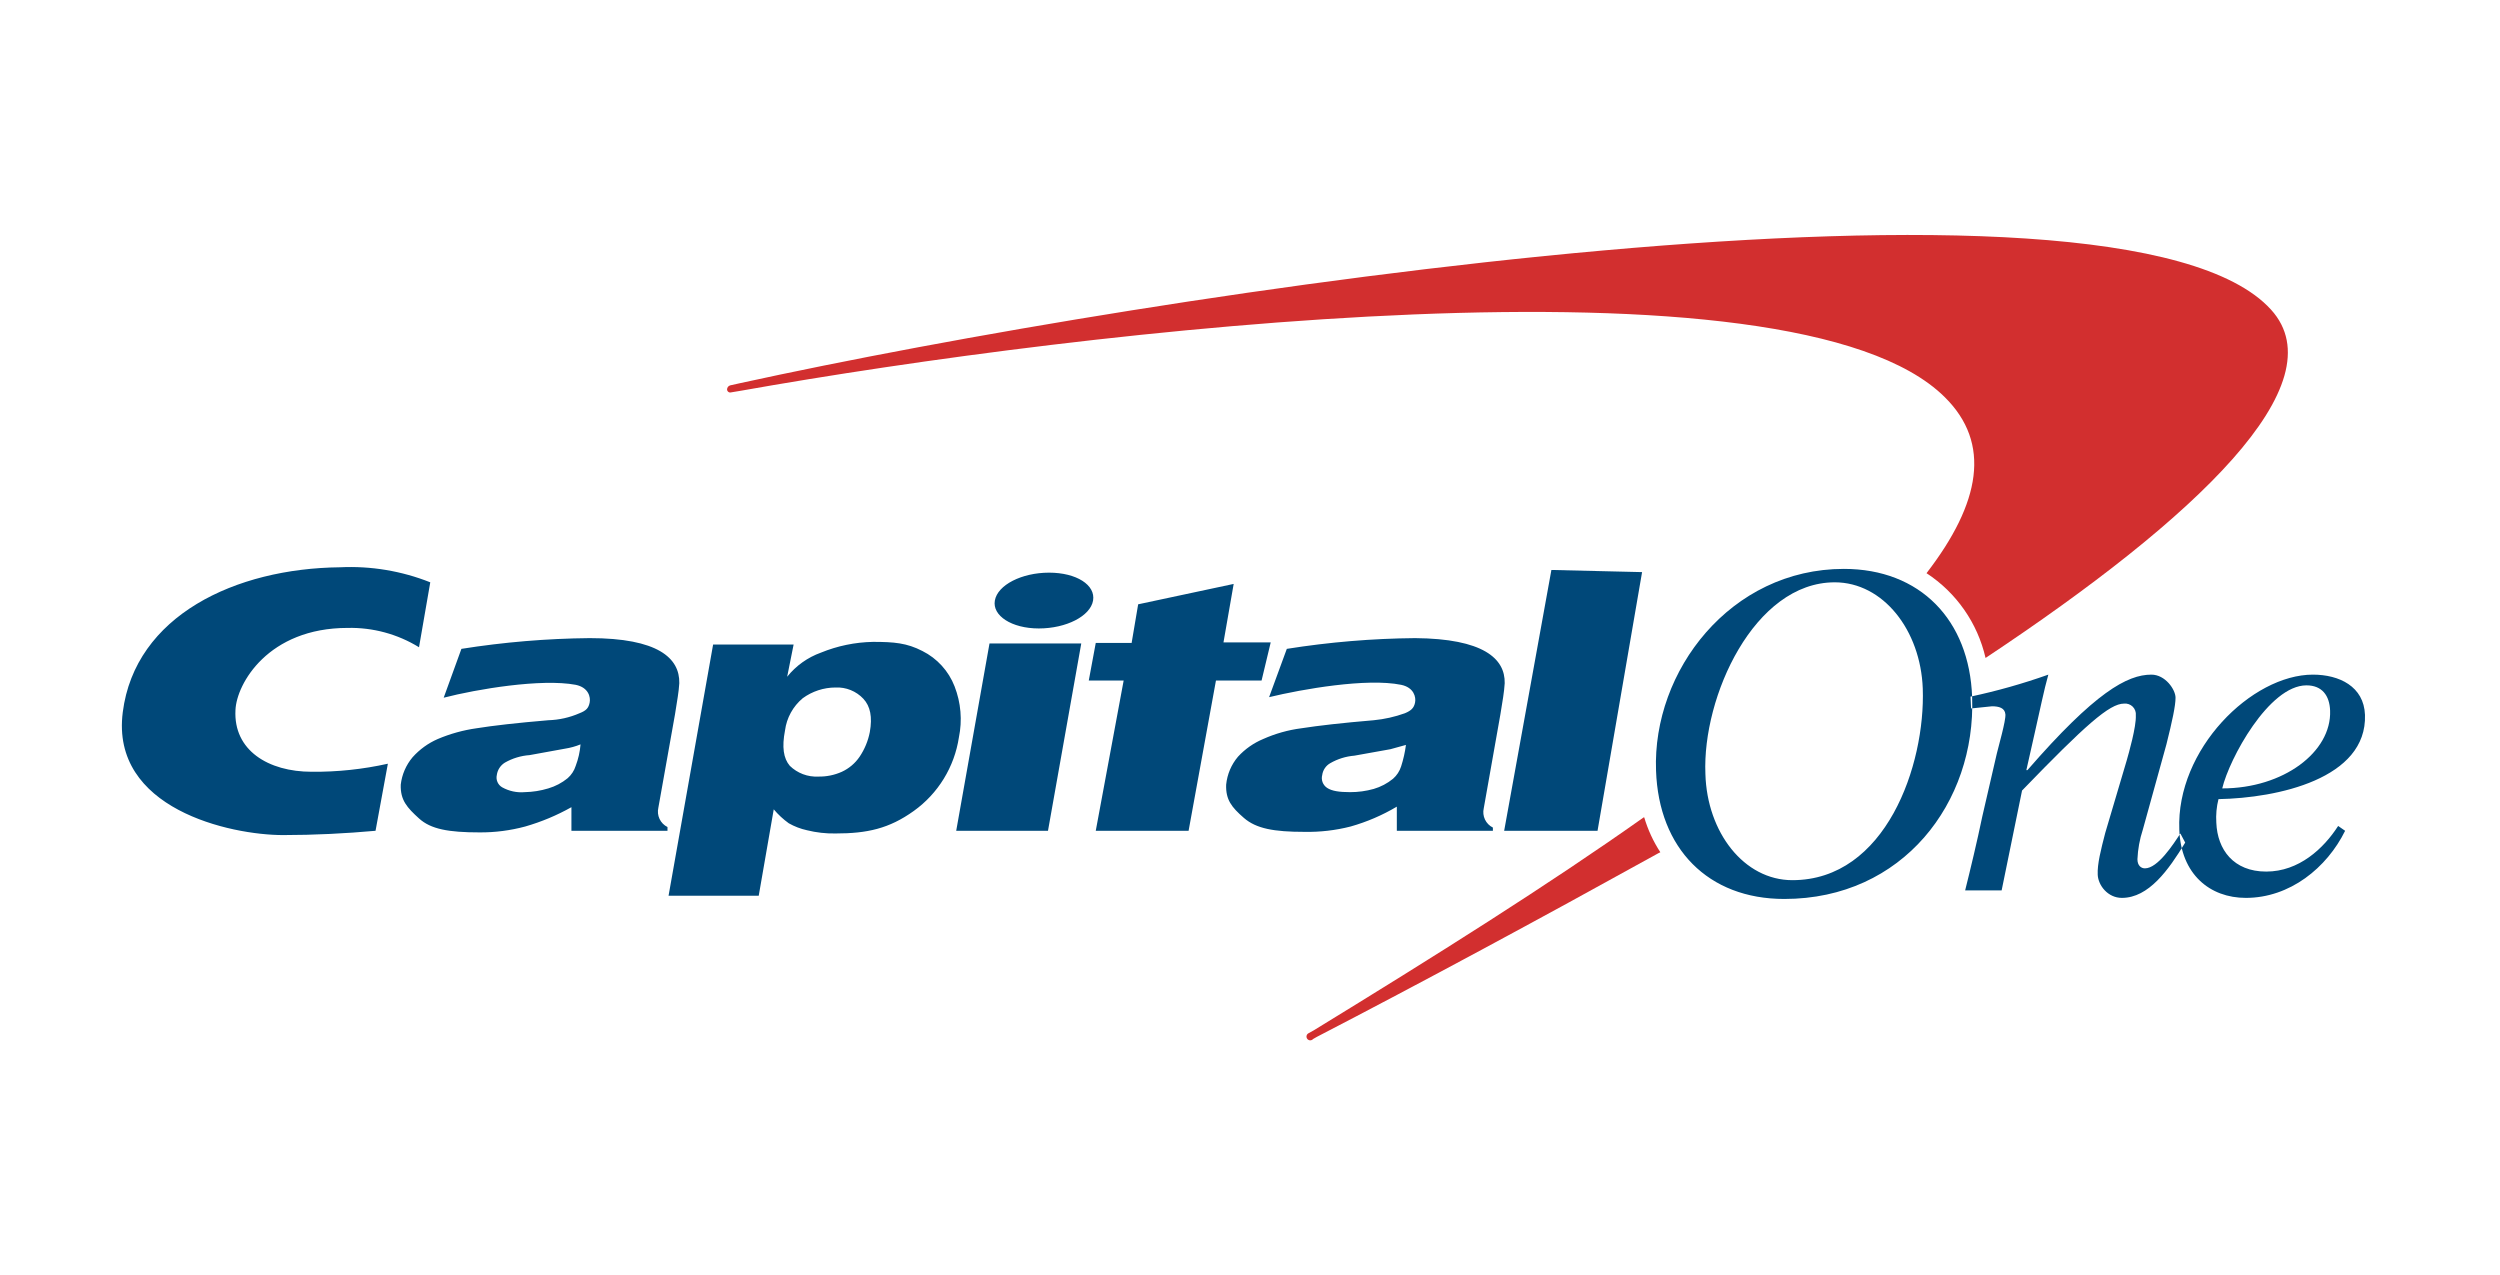
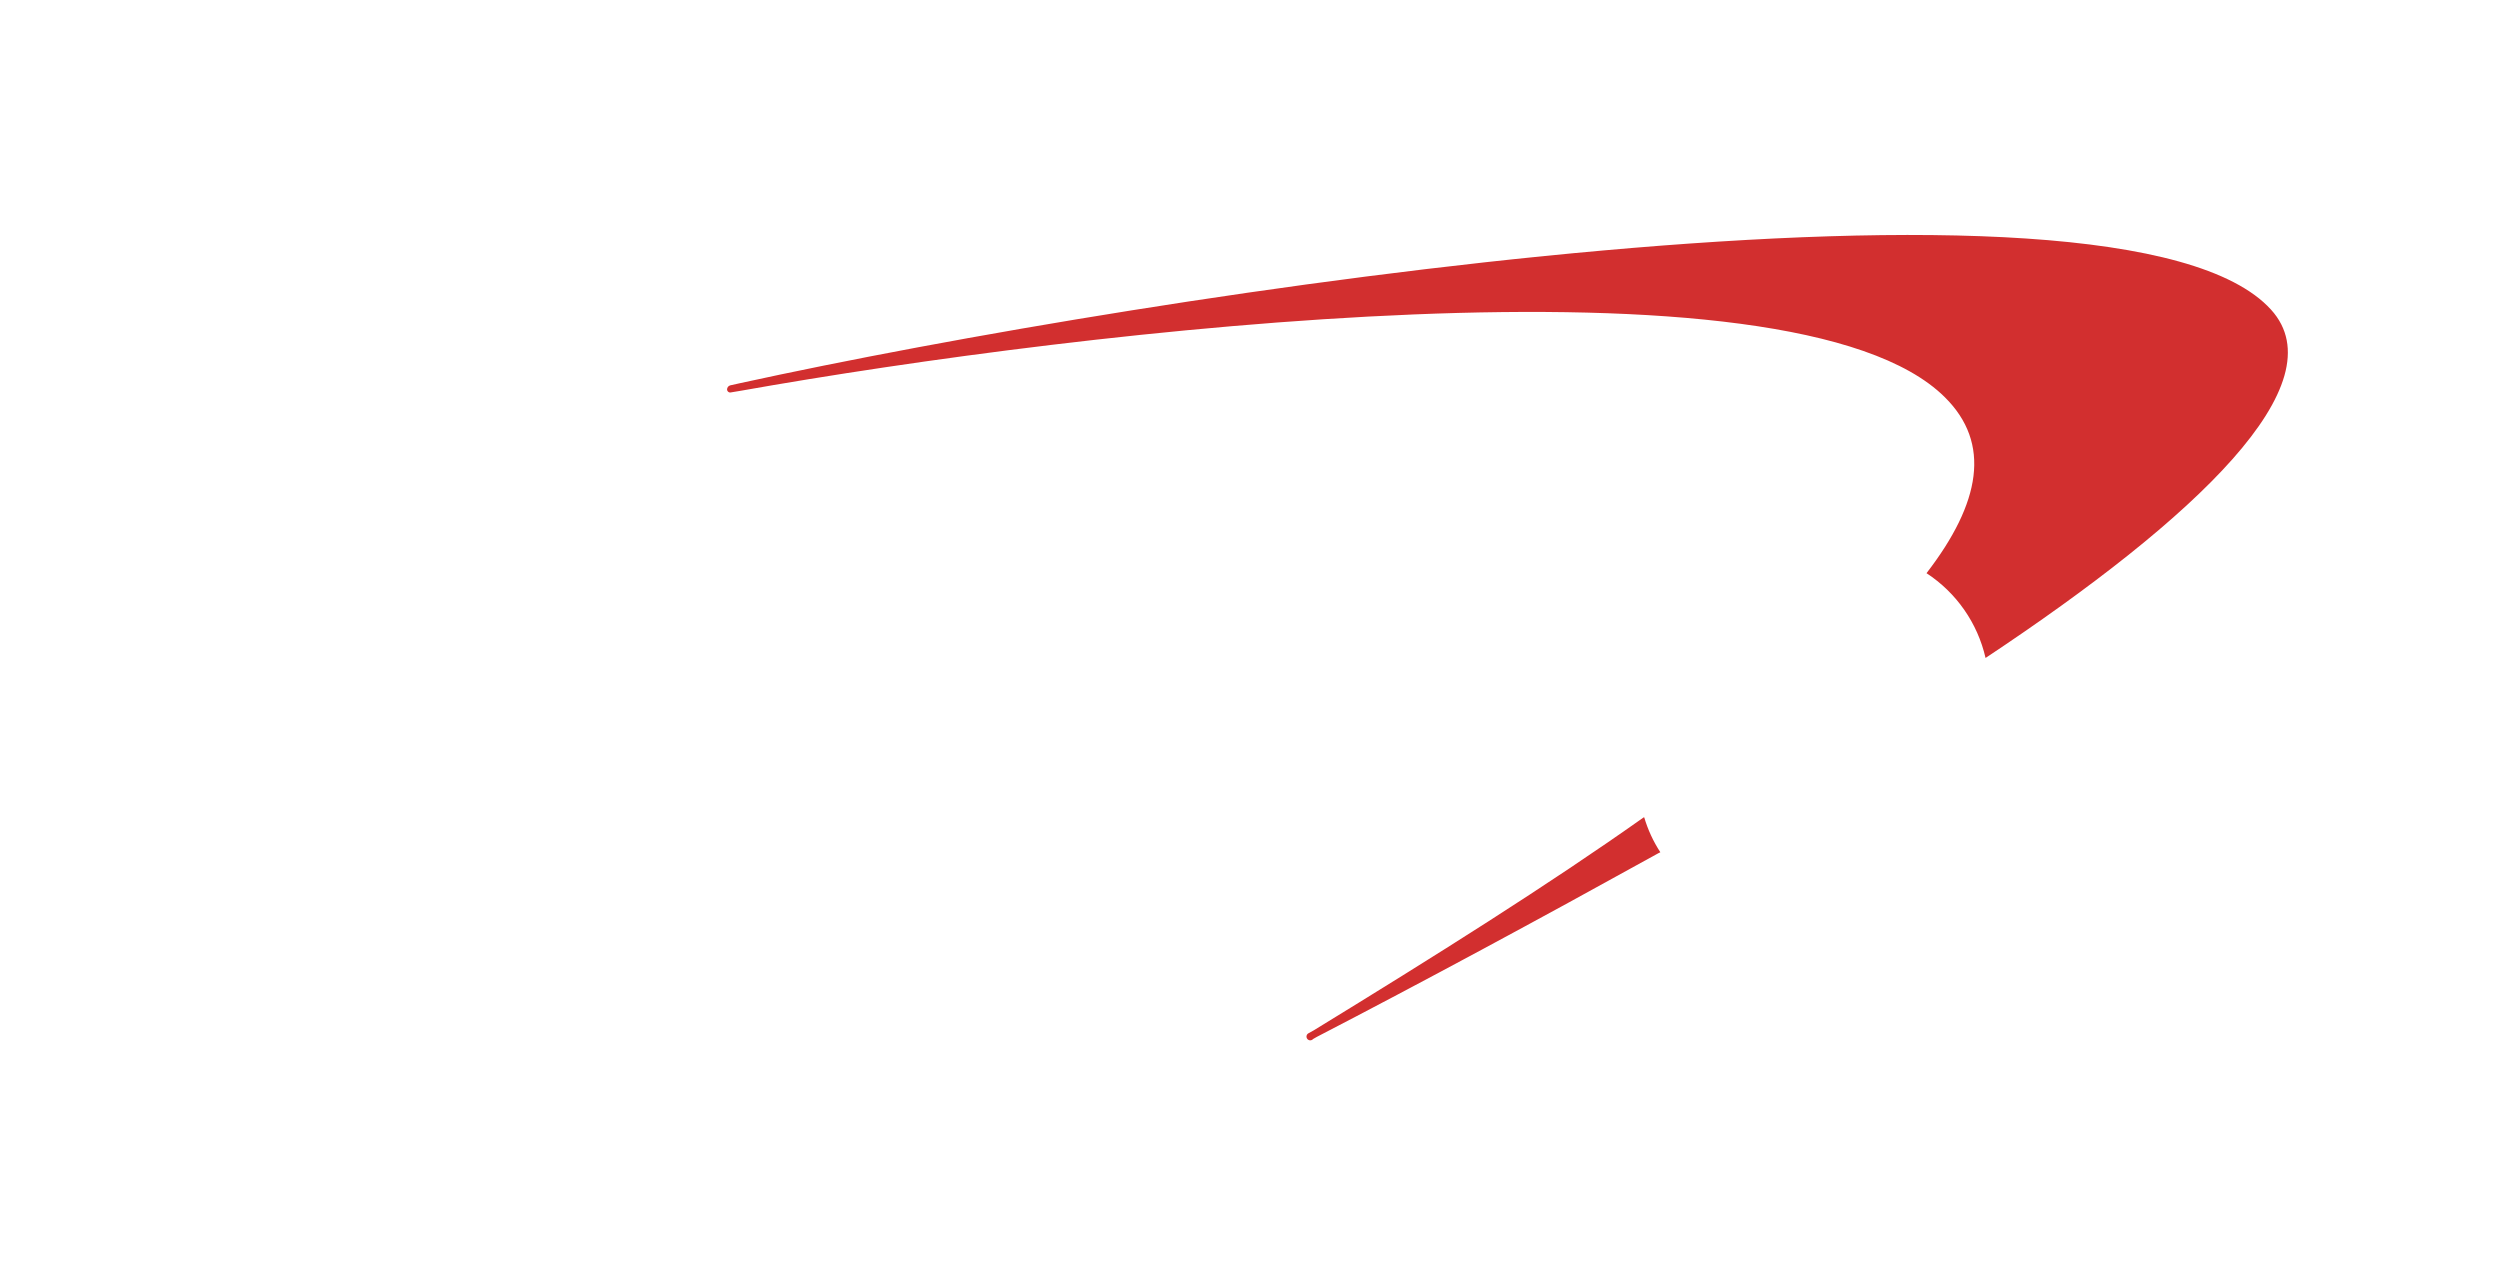
<svg xmlns="http://www.w3.org/2000/svg" width="149" height="76" viewBox="0 0 149 76" fill="none">
  <path d="M97.996 48.715H97.964C92.271 52.745 85.554 56.967 78.293 61.413L78.005 61.573C77.974 61.586 77.945 61.606 77.923 61.631C77.9 61.657 77.884 61.687 77.875 61.719C77.865 61.752 77.864 61.786 77.87 61.82C77.876 61.853 77.889 61.885 77.909 61.912C77.929 61.94 77.955 61.962 77.985 61.978C78.015 61.994 78.048 62.003 78.082 62.004C78.116 62.005 78.149 61.999 78.18 61.985C78.211 61.972 78.239 61.951 78.261 61.925L78.485 61.797C84.658 58.599 91.727 54.792 98.828 50.858L98.956 50.794C98.536 50.151 98.213 49.451 97.996 48.715ZM135.355 18.457C126.399 8.573 68.633 17.465 44.1 22.839L43.524 22.967C43.468 22.981 43.418 23.014 43.383 23.061C43.349 23.107 43.331 23.164 43.332 23.223C43.336 23.251 43.345 23.279 43.361 23.304C43.376 23.328 43.397 23.349 43.422 23.365C43.446 23.38 43.474 23.39 43.503 23.393C43.532 23.396 43.561 23.392 43.588 23.383L44.164 23.287C64.507 19.672 106.824 14.65 115.908 23.67C118.691 26.421 118.051 29.971 114.82 34.162C116.604 35.327 117.865 37.139 118.339 39.215C130.909 30.867 139.354 22.871 135.355 18.457Z" fill="#D22F2F" />
-   <path d="M49.794 40.975C49.092 40.977 48.409 41.201 47.843 41.614C47.262 42.099 46.885 42.784 46.787 43.534C46.595 44.525 46.691 45.197 47.075 45.645C47.298 45.862 47.564 46.031 47.856 46.141C48.148 46.251 48.459 46.3 48.77 46.284C49.255 46.294 49.736 46.196 50.177 45.997C50.604 45.799 50.969 45.49 51.233 45.101C51.532 44.656 51.739 44.156 51.841 43.63C52.001 42.734 51.873 42.094 51.457 41.647C51.245 41.421 50.986 41.244 50.699 41.128C50.412 41.012 50.103 40.96 49.794 40.975ZM39.846 53.385L42.501 38.416H47.299L46.915 40.335C47.44 39.678 48.138 39.18 48.93 38.896C49.916 38.493 50.968 38.276 52.033 38.256C53.28 38.256 54.048 38.32 54.975 38.8C55.855 39.241 56.539 39.993 56.894 40.911C57.271 41.878 57.36 42.933 57.15 43.95C57.017 44.822 56.711 45.659 56.249 46.412C55.788 47.164 55.181 47.817 54.464 48.331C52.992 49.387 51.681 49.675 49.794 49.675C49.222 49.685 48.653 49.621 48.098 49.483C47.717 49.4 47.35 49.26 47.011 49.067C46.679 48.828 46.378 48.549 46.115 48.236L45.22 53.385H39.846ZM95.213 49.515H89.648L92.463 33.97L97.868 34.098L95.213 49.515ZM67.45 38.288L67.834 36.017L73.527 34.802L72.919 38.288H75.734L75.19 40.559H72.471L70.84 49.515H65.307L66.97 40.559H64.891L65.307 38.32H67.45V38.288ZM23.117 45.517C21.627 45.85 20.103 46.011 18.576 45.997C15.985 45.997 13.906 44.717 14.034 42.318C14.098 40.751 15.985 37.424 20.719 37.424C22.218 37.39 23.695 37.79 24.973 38.576L25.644 34.706C23.937 34.028 22.105 33.722 20.271 33.81C14.034 33.874 8.052 36.689 7.317 42.446C6.581 48.204 13.714 49.771 16.88 49.771C18.703 49.771 20.623 49.675 22.382 49.515L23.117 45.517ZM83.794 44.397L82.867 44.653L80.724 45.037C80.217 45.078 79.725 45.231 79.284 45.485C79.156 45.557 79.045 45.658 78.962 45.781C78.879 45.903 78.825 46.042 78.805 46.188C78.766 46.331 78.774 46.481 78.825 46.619C78.877 46.756 78.97 46.874 79.093 46.956C79.38 47.148 79.828 47.212 80.468 47.212C80.944 47.213 81.417 47.149 81.875 47.02C82.296 46.897 82.688 46.69 83.027 46.412C83.251 46.216 83.417 45.961 83.507 45.677C83.641 45.26 83.738 44.832 83.794 44.397ZM89.68 40.719C89.648 41.263 89.552 41.775 89.424 42.574L88.432 48.172C88.379 48.397 88.405 48.633 88.503 48.842C88.602 49.051 88.769 49.221 88.976 49.323V49.515H83.251V48.076C82.389 48.588 81.464 48.986 80.5 49.259C79.602 49.489 78.676 49.597 77.749 49.579C75.926 49.579 74.87 49.387 74.135 48.747C73.399 48.108 73.047 47.66 73.079 46.764C73.14 46.151 73.385 45.571 73.783 45.101C74.201 44.644 74.714 44.284 75.286 44.045C76.008 43.723 76.773 43.507 77.557 43.406C78.581 43.246 79.988 43.086 81.875 42.926C82.508 42.865 83.132 42.725 83.73 42.51C84.114 42.35 84.274 42.19 84.338 41.87C84.402 41.551 84.274 40.975 83.507 40.815C81.459 40.399 77.621 41.071 75.638 41.551L76.694 38.672C79.222 38.27 81.778 38.056 84.338 38.032C88.4 38.064 89.712 39.248 89.68 40.719ZM56.99 49.515L58.974 38.352H64.443L62.46 49.515H56.99ZM59.293 35.793C59.453 34.866 60.893 34.13 62.524 34.13C64.155 34.13 65.307 34.866 65.147 35.793C64.987 36.721 63.547 37.456 61.916 37.456C60.285 37.456 59.133 36.689 59.293 35.793ZM34.6 44.365C34.302 44.486 33.991 44.572 33.673 44.621L31.562 45.005C31.044 45.042 30.541 45.195 30.09 45.453C29.961 45.532 29.851 45.639 29.768 45.767C29.685 45.894 29.631 46.038 29.611 46.188C29.578 46.329 29.591 46.477 29.649 46.609C29.706 46.742 29.805 46.852 29.93 46.924C30.339 47.153 30.807 47.253 31.274 47.212C31.751 47.203 32.225 47.127 32.681 46.988C33.102 46.865 33.494 46.658 33.833 46.38C34.057 46.184 34.223 45.929 34.312 45.645C34.468 45.234 34.565 44.803 34.6 44.365ZM40.486 40.719C40.454 41.263 40.358 41.742 40.23 42.574L39.238 48.14C39.185 48.365 39.211 48.601 39.309 48.81C39.408 49.019 39.575 49.189 39.782 49.291V49.515H34.057V48.108C33.188 48.597 32.264 48.983 31.306 49.259C30.42 49.498 29.505 49.617 28.587 49.611C26.732 49.611 25.676 49.419 24.973 48.779C24.269 48.14 23.853 47.692 23.885 46.764C23.954 46.163 24.199 45.596 24.589 45.133C25.005 44.666 25.518 44.295 26.092 44.045C26.829 43.733 27.603 43.518 28.395 43.406C29.387 43.246 30.794 43.086 32.681 42.926C33.321 42.907 33.95 42.766 34.536 42.51C34.952 42.35 35.08 42.19 35.144 41.87C35.208 41.551 35.08 40.975 34.312 40.815C32.265 40.431 28.427 41.071 26.444 41.583L27.5 38.672C30.029 38.271 32.584 38.057 35.144 38.032C39.206 38.032 40.518 39.216 40.486 40.719Z" fill="#004879" />
-   <path d="M117.475 42.223L118.723 42.095C119.139 42.095 119.49 42.191 119.522 42.575C119.554 42.958 119.107 44.494 119.011 44.909L118.147 48.652C117.827 50.187 117.443 51.786 117.123 53.066H119.298L120.514 47.116C124.288 43.214 125.728 41.935 126.591 41.935C126.686 41.925 126.782 41.936 126.872 41.968C126.962 42 127.044 42.051 127.111 42.118C127.179 42.186 127.23 42.268 127.262 42.358C127.294 42.448 127.305 42.544 127.295 42.638C127.327 43.31 126.879 44.877 126.751 45.325L125.472 49.643C125.216 50.635 124.992 51.498 125.024 52.138C125.056 52.778 125.632 53.514 126.463 53.514C128.063 53.514 129.246 51.85 130.238 50.219L129.95 49.675C129.534 50.315 128.606 51.754 127.839 51.754C127.615 51.754 127.391 51.594 127.391 51.211C127.417 50.612 127.524 50.02 127.711 49.451L129.118 44.366C129.47 42.958 129.662 42.063 129.662 41.583C129.662 41.103 129.054 40.208 128.223 40.208C126.783 40.208 124.864 41.263 120.834 45.901H120.77L121.282 43.63C121.569 42.383 121.825 41.103 122.081 40.208C120.566 40.746 119.016 41.184 117.443 41.519L117.475 42.223ZM138.874 42.351C138.842 41.455 138.394 40.847 137.466 40.847C135.227 40.847 132.86 45.229 132.445 46.989C136.091 46.989 138.97 44.813 138.874 42.351ZM139.354 49.227L139.769 49.515C138.682 51.722 136.475 53.514 133.852 53.514C131.709 53.514 129.982 52.106 129.886 49.451C129.694 44.654 134.204 40.208 137.85 40.208C139.418 40.208 140.889 40.911 140.953 42.606C141.081 46.413 135.739 47.564 132.221 47.628C132.105 48.088 132.062 48.563 132.093 49.036C132.157 50.635 133.116 51.946 135.067 51.946C137.019 51.946 138.49 50.571 139.354 49.227ZM101.642 46.125C101.738 49.611 103.945 52.458 106.824 52.458C112.39 52.458 114.757 45.613 114.597 41.039C114.469 37.553 112.23 34.706 109.351 34.706C104.553 34.706 101.45 41.519 101.642 46.125ZM98.7 45.933C98.476 39.984 103.146 33.906 109.895 33.906C114.437 33.906 117.379 36.945 117.539 41.551C117.763 47.82 113.413 53.578 106.344 53.578C101.802 53.578 98.86 50.571 98.7 45.933Z" fill="#004879" />
</svg>